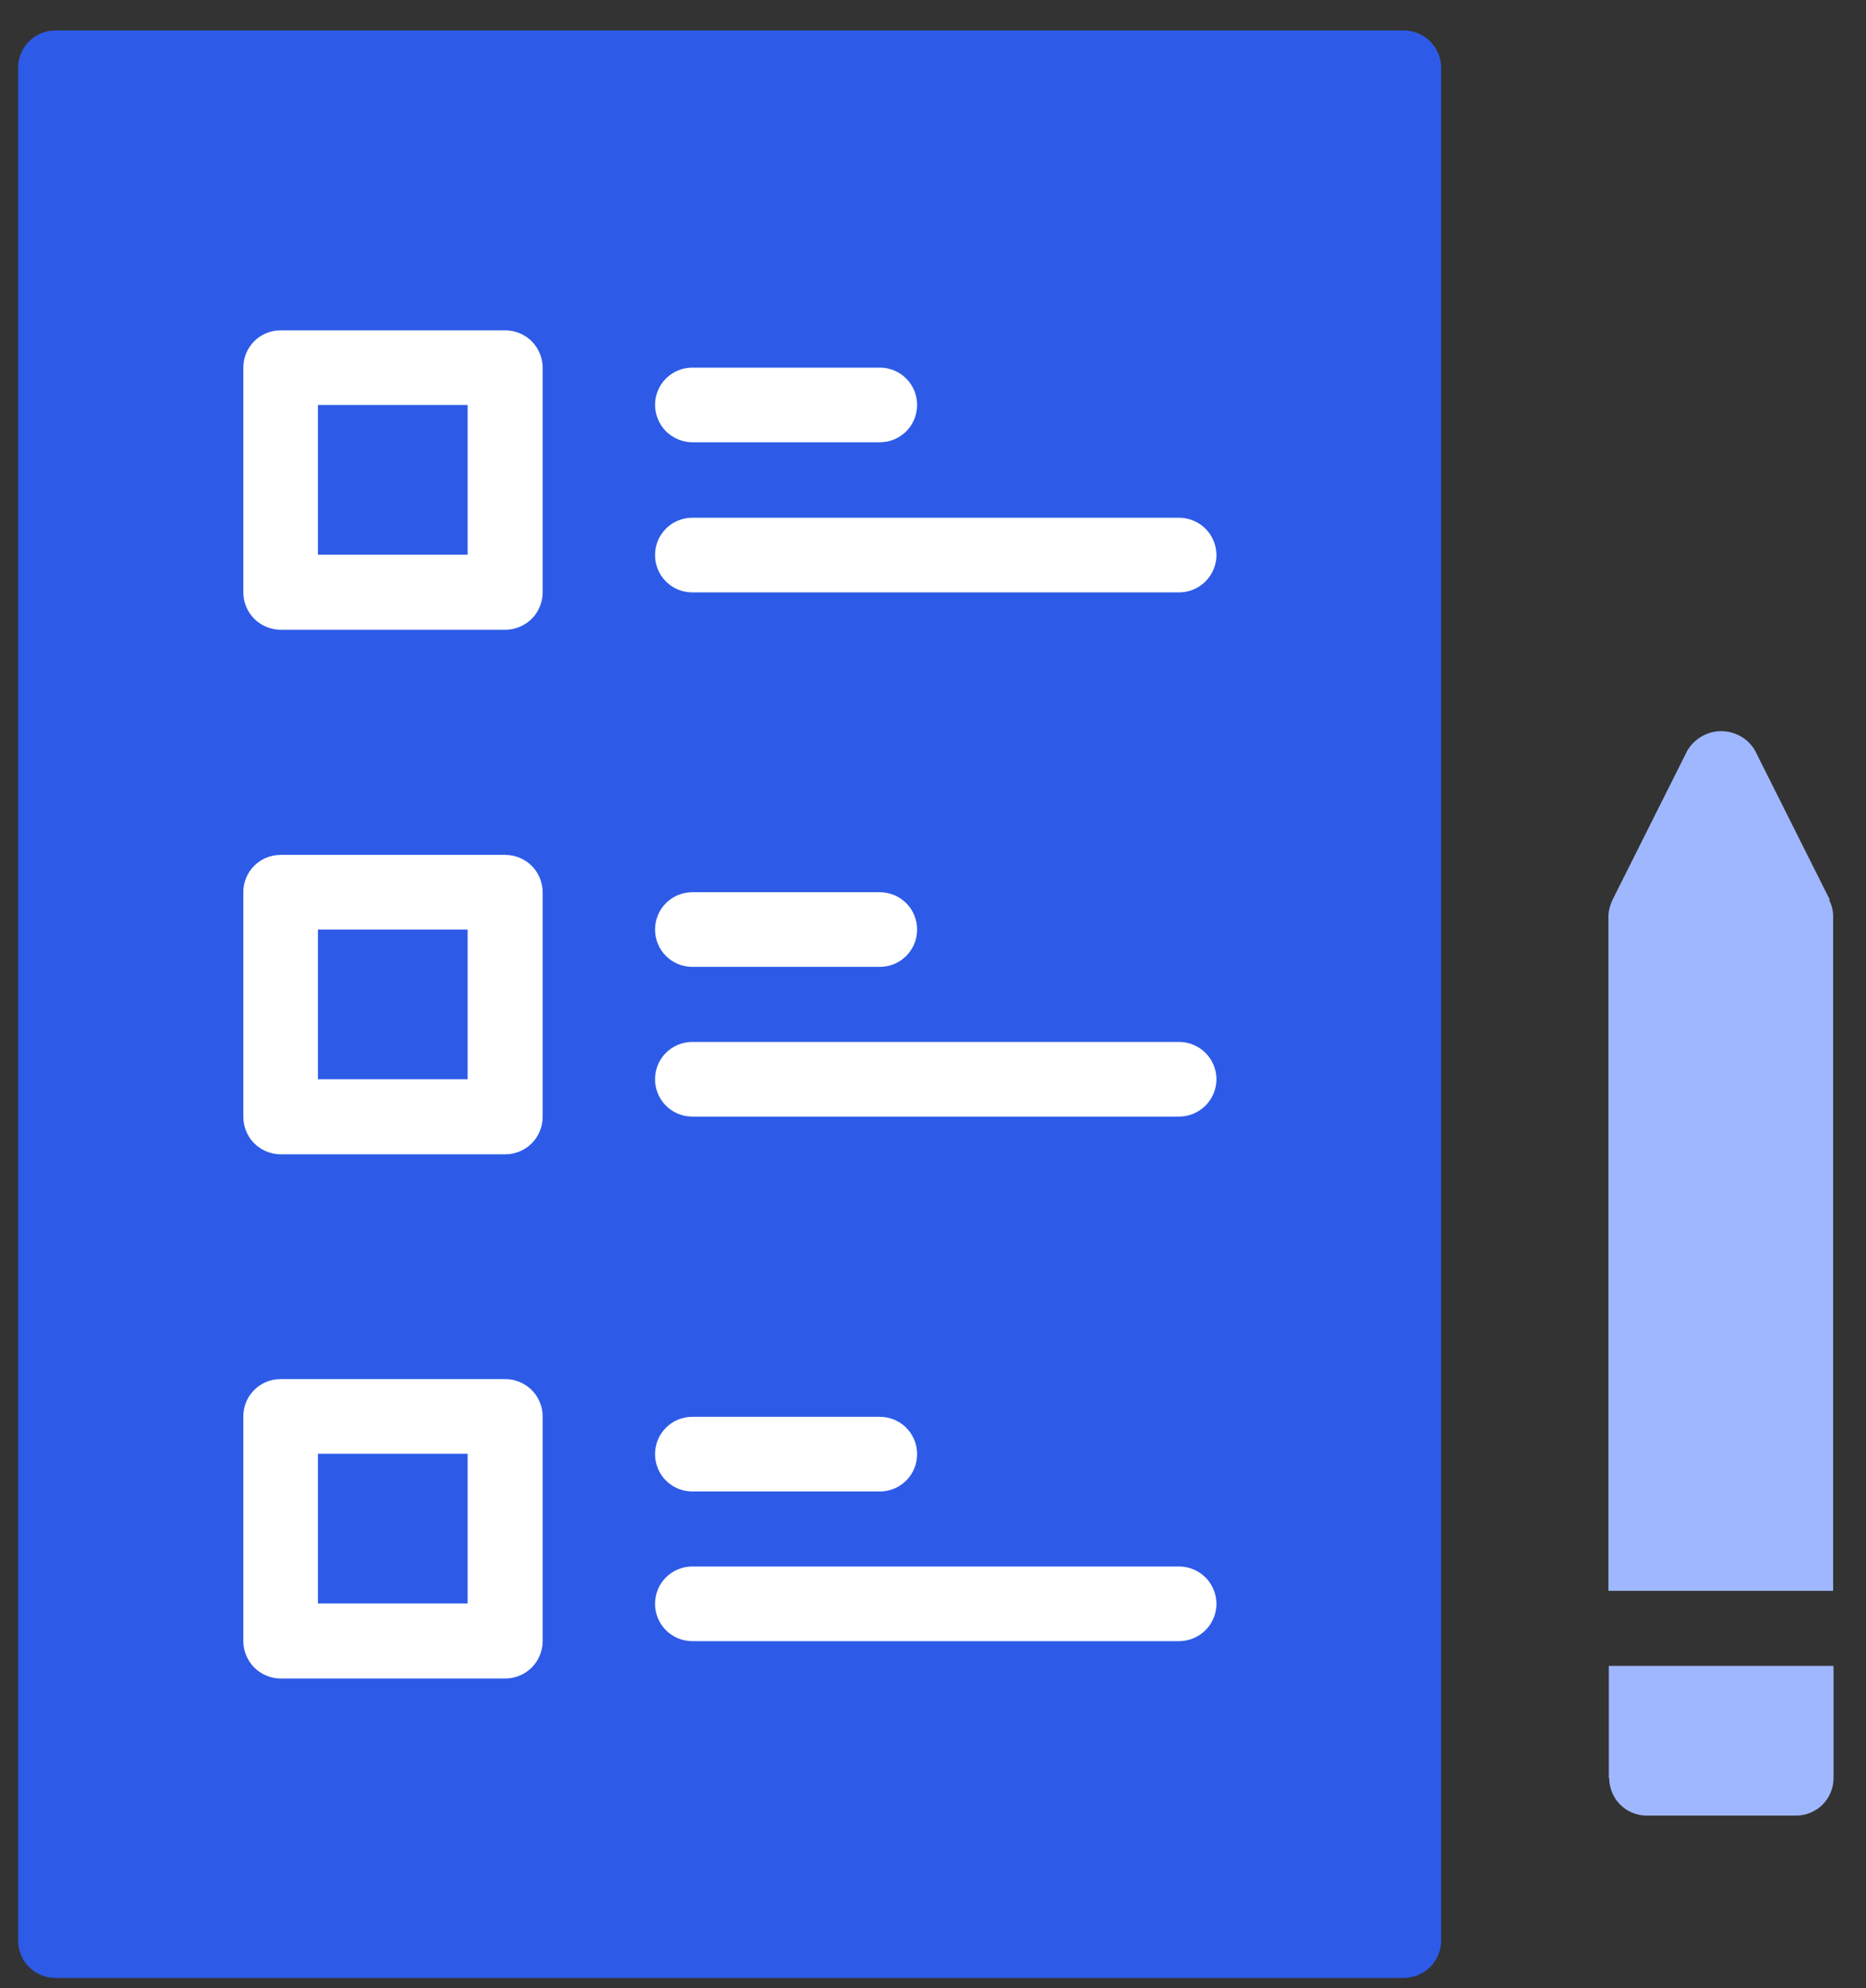
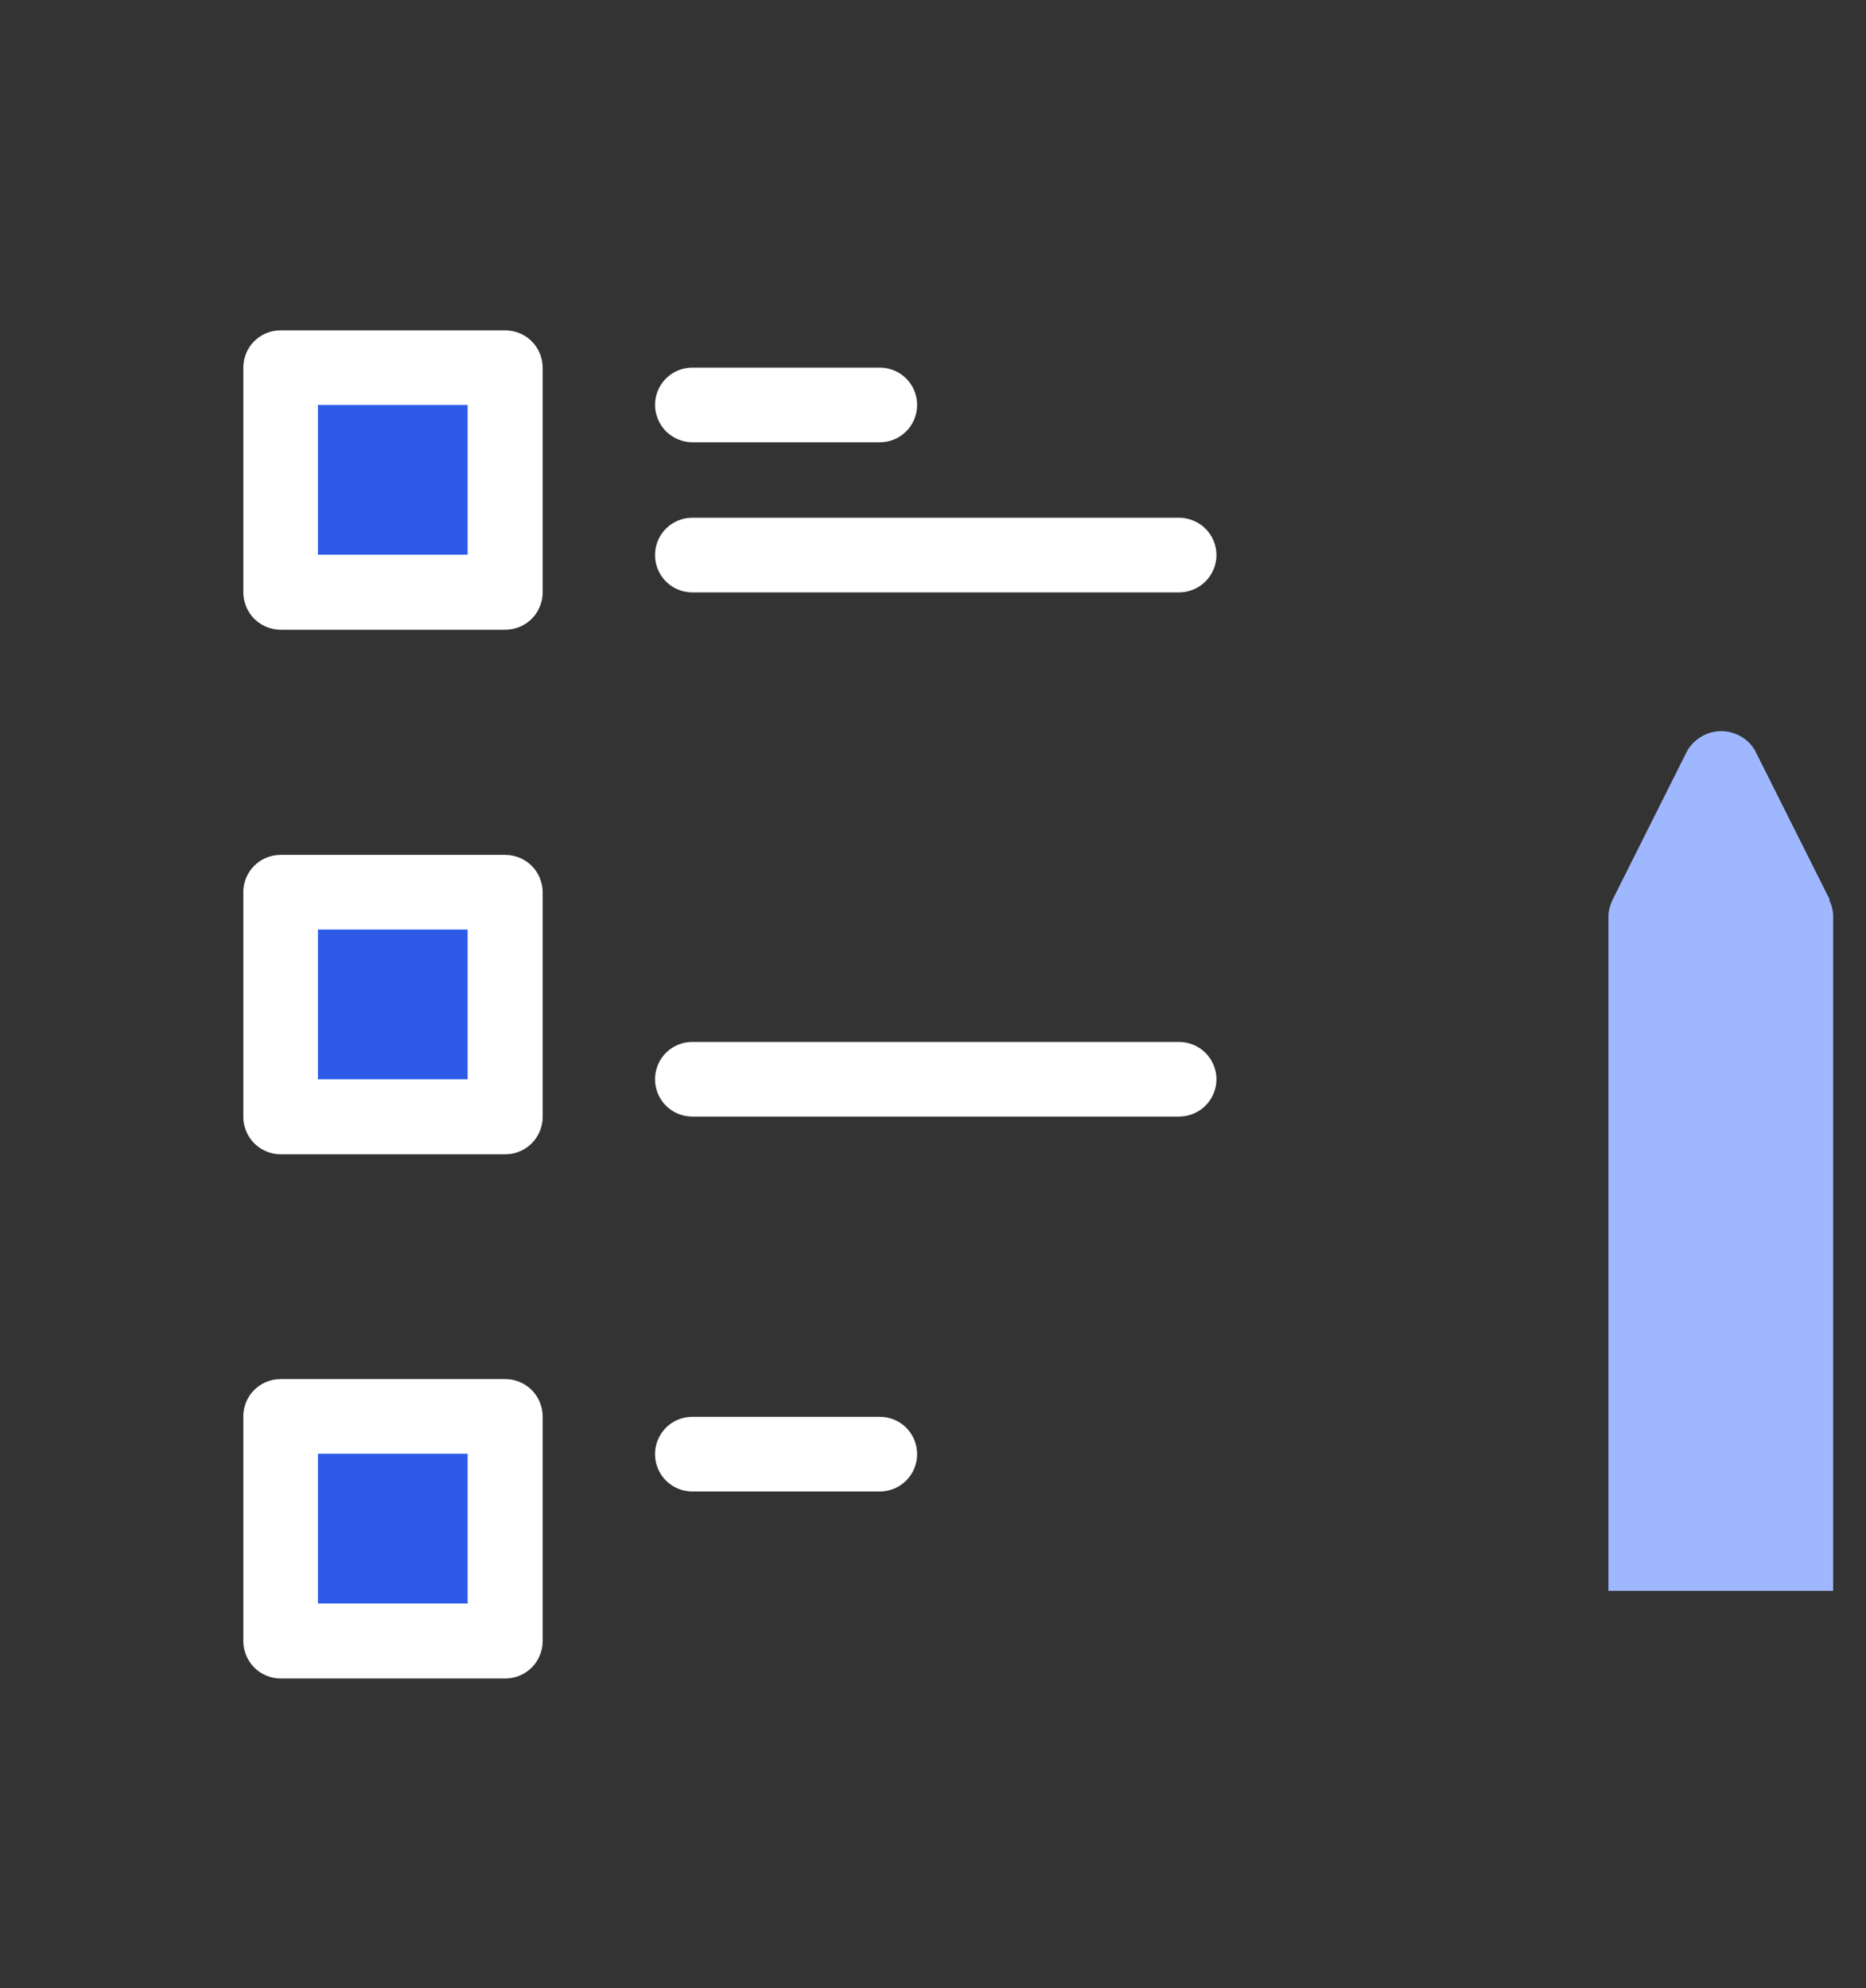
<svg xmlns="http://www.w3.org/2000/svg" width="46" height="49" viewBox="0 0 46 49" fill="none">
  <rect x="0" y="0" width="46" height="49" fill="#333333" stroke="none" />
-   <path d="M35.527 1.671V47.831C35.527 48.071 35.427 48.311 35.257 48.481C35.087 48.651 34.847 48.751 34.607 48.751H1.367C0.857 48.751 0.447 48.341 0.447 47.831V1.671C0.447 1.161 0.857 0.751 1.367 0.751H34.607C34.847 0.751 35.087 0.851 35.257 1.021C35.427 1.191 35.527 1.431 35.527 1.671Z" fill="#2D5BE7" />
  <path d="M13.378 34.911C13.378 34.671 13.278 34.431 13.108 34.261C12.938 34.091 12.698 33.991 12.458 33.991H6.918C6.408 33.991 5.998 34.401 5.998 34.911V40.451C5.998 40.691 6.098 40.931 6.268 41.101C6.438 41.271 6.678 41.371 6.918 41.371H12.458C12.698 41.371 12.938 41.271 13.108 41.101C13.278 40.931 13.378 40.691 13.378 40.451V34.911Z" fill="white" />
  <path d="M13.378 9.062C13.378 8.822 13.278 8.582 13.108 8.412C12.938 8.242 12.698 8.142 12.458 8.142H6.918C6.408 8.142 5.998 8.552 5.998 9.062V14.602C5.998 14.842 6.098 15.082 6.268 15.252C6.438 15.422 6.678 15.522 6.918 15.522H12.458C12.698 15.522 12.938 15.422 13.108 15.252C13.278 15.082 13.378 14.842 13.378 14.602V9.062Z" fill="white" />
  <path d="M11.528 35.831H7.838V39.521H11.528V35.831Z" fill="#2D5BE7" />
  <path d="M11.528 9.981H7.838V13.671H11.528V9.981Z" fill="#2D5BE7" />
  <path d="M16.148 9.981C16.148 10.221 16.248 10.461 16.418 10.631C16.588 10.801 16.828 10.901 17.068 10.901H21.688C22.198 10.901 22.608 10.491 22.608 9.981C22.608 9.471 22.198 9.061 21.688 9.061H17.068C16.558 9.061 16.148 9.471 16.148 9.981Z" fill="white" />
  <path d="M13.378 21.991C13.378 21.751 13.278 21.511 13.108 21.341C12.938 21.171 12.698 21.071 12.458 21.071H6.918C6.408 21.071 5.998 21.481 5.998 21.991V27.531C5.998 27.771 6.098 28.011 6.268 28.181C6.438 28.351 6.678 28.451 6.918 28.451H12.458C12.698 28.451 12.938 28.351 13.108 28.181C13.278 28.011 13.378 27.771 13.378 27.531V21.991Z" fill="white" />
-   <path d="M29.988 39.53C29.988 39.29 29.888 39.05 29.718 38.88C29.548 38.71 29.308 38.61 29.068 38.61H17.068C16.558 38.61 16.148 39.02 16.148 39.53C16.148 40.04 16.558 40.45 17.068 40.45H29.068C29.308 40.45 29.548 40.35 29.718 40.18C29.888 40.01 29.988 39.77 29.988 39.53Z" fill="white" />
  <path d="M17.068 36.761H21.688C22.198 36.761 22.608 36.351 22.608 35.841C22.608 35.331 22.198 34.921 21.688 34.921H17.068C16.558 34.921 16.148 35.331 16.148 35.841C16.148 36.351 16.558 36.761 17.068 36.761Z" fill="white" />
  <path d="M29.988 26.601C29.988 26.361 29.888 26.121 29.718 25.951C29.548 25.781 29.308 25.681 29.068 25.681H17.068C16.558 25.681 16.148 26.091 16.148 26.601C16.148 27.111 16.558 27.521 17.068 27.521H29.068C29.308 27.521 29.548 27.421 29.718 27.251C29.888 27.081 29.988 26.841 29.988 26.601Z" fill="white" />
-   <path d="M17.068 23.831H21.688C22.198 23.831 22.608 23.421 22.608 22.911C22.608 22.401 22.198 21.991 21.688 21.991H17.068C16.558 21.991 16.148 22.401 16.148 22.911C16.148 23.421 16.558 23.831 17.068 23.831Z" fill="white" />
  <path d="M29.988 13.681C29.988 13.441 29.888 13.201 29.718 13.031C29.548 12.861 29.308 12.761 29.068 12.761H17.068C16.558 12.761 16.148 13.171 16.148 13.681C16.148 14.191 16.558 14.601 17.068 14.601H29.068C29.308 14.601 29.548 14.501 29.718 14.331C29.888 14.161 29.988 13.921 29.988 13.681Z" fill="white" />
  <path d="M11.528 22.911H7.838V26.601H11.528V22.911Z" fill="#2D5BE7" />
-   <path d="M39.67 43.83C39.67 44.07 39.77 44.31 39.94 44.48C40.11 44.65 40.35 44.75 40.59 44.75H44.28C44.52 44.75 44.76 44.65 44.93 44.48C45.1 44.31 45.2 44.07 45.2 43.83V41.06H39.66V43.83H39.67Z" fill="#9FB7FE" />
  <path d="M45.11 22.181L43.26 18.491C43.09 18.201 42.77 18.021 42.43 18.021C42.09 18.021 41.78 18.201 41.6 18.491L39.75 22.181C39.69 22.311 39.65 22.451 39.65 22.591V39.211H45.19V22.591C45.19 22.451 45.16 22.311 45.09 22.181H45.11Z" fill="#9FB7FE" />
</svg>